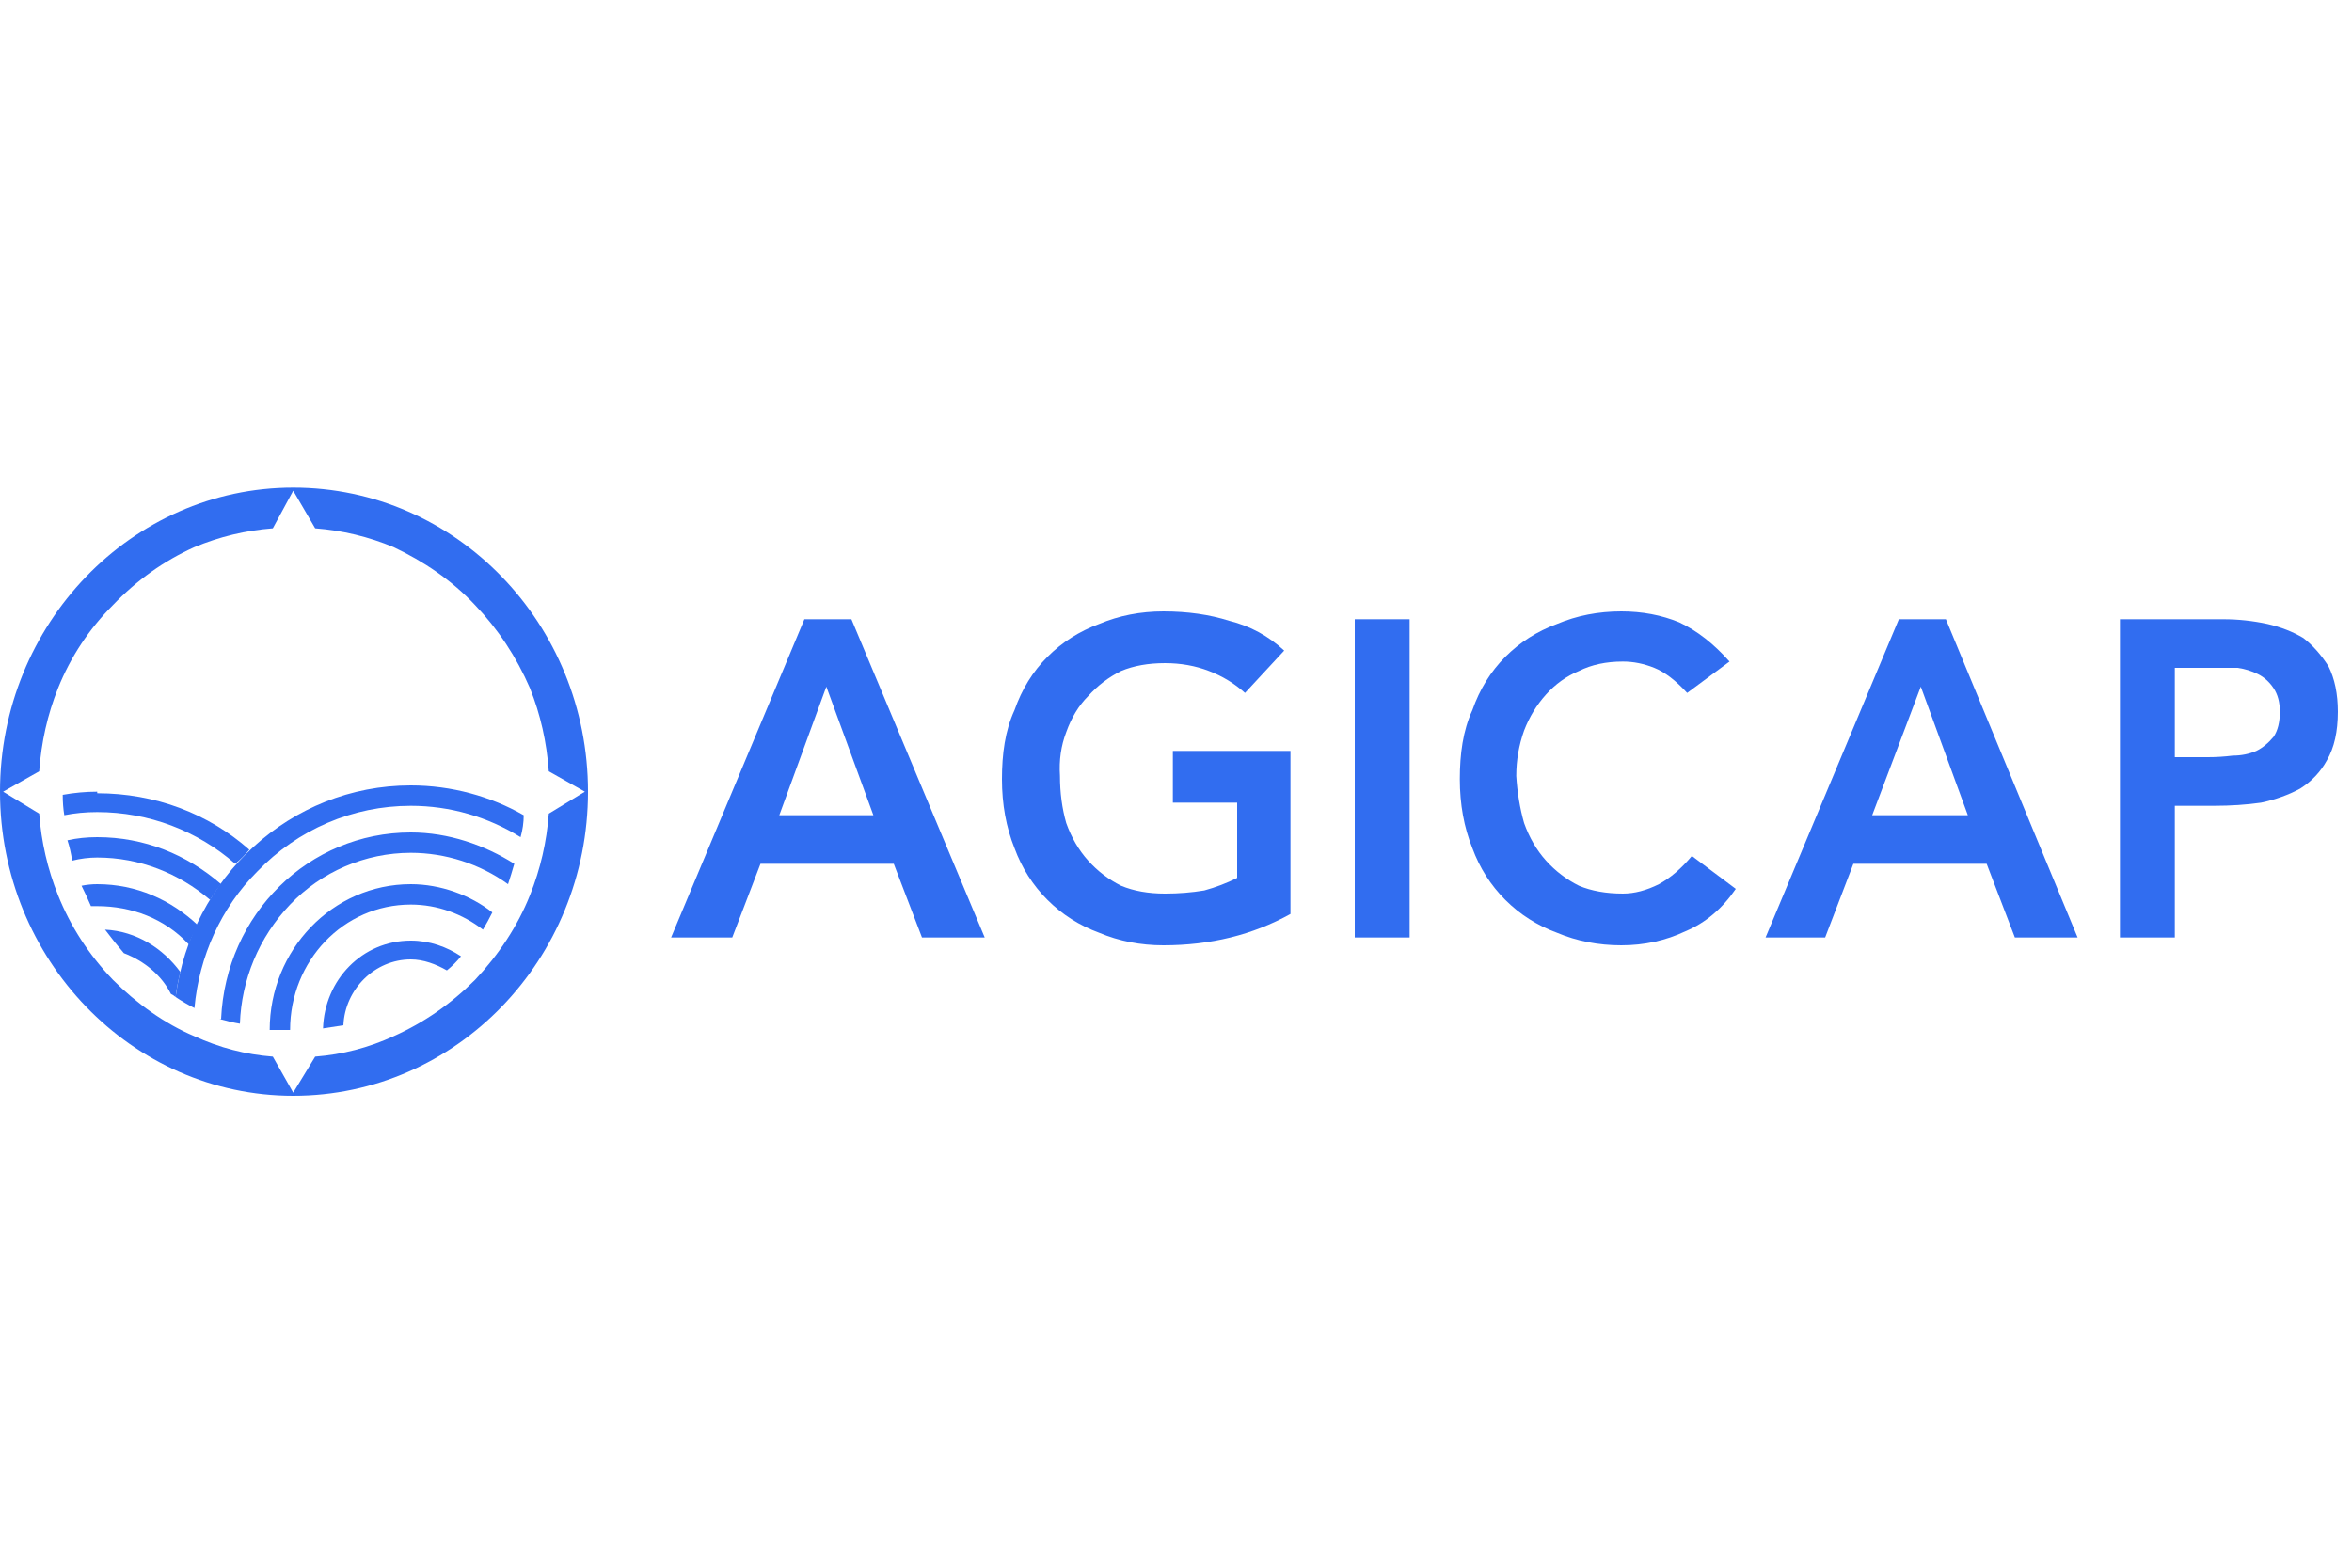
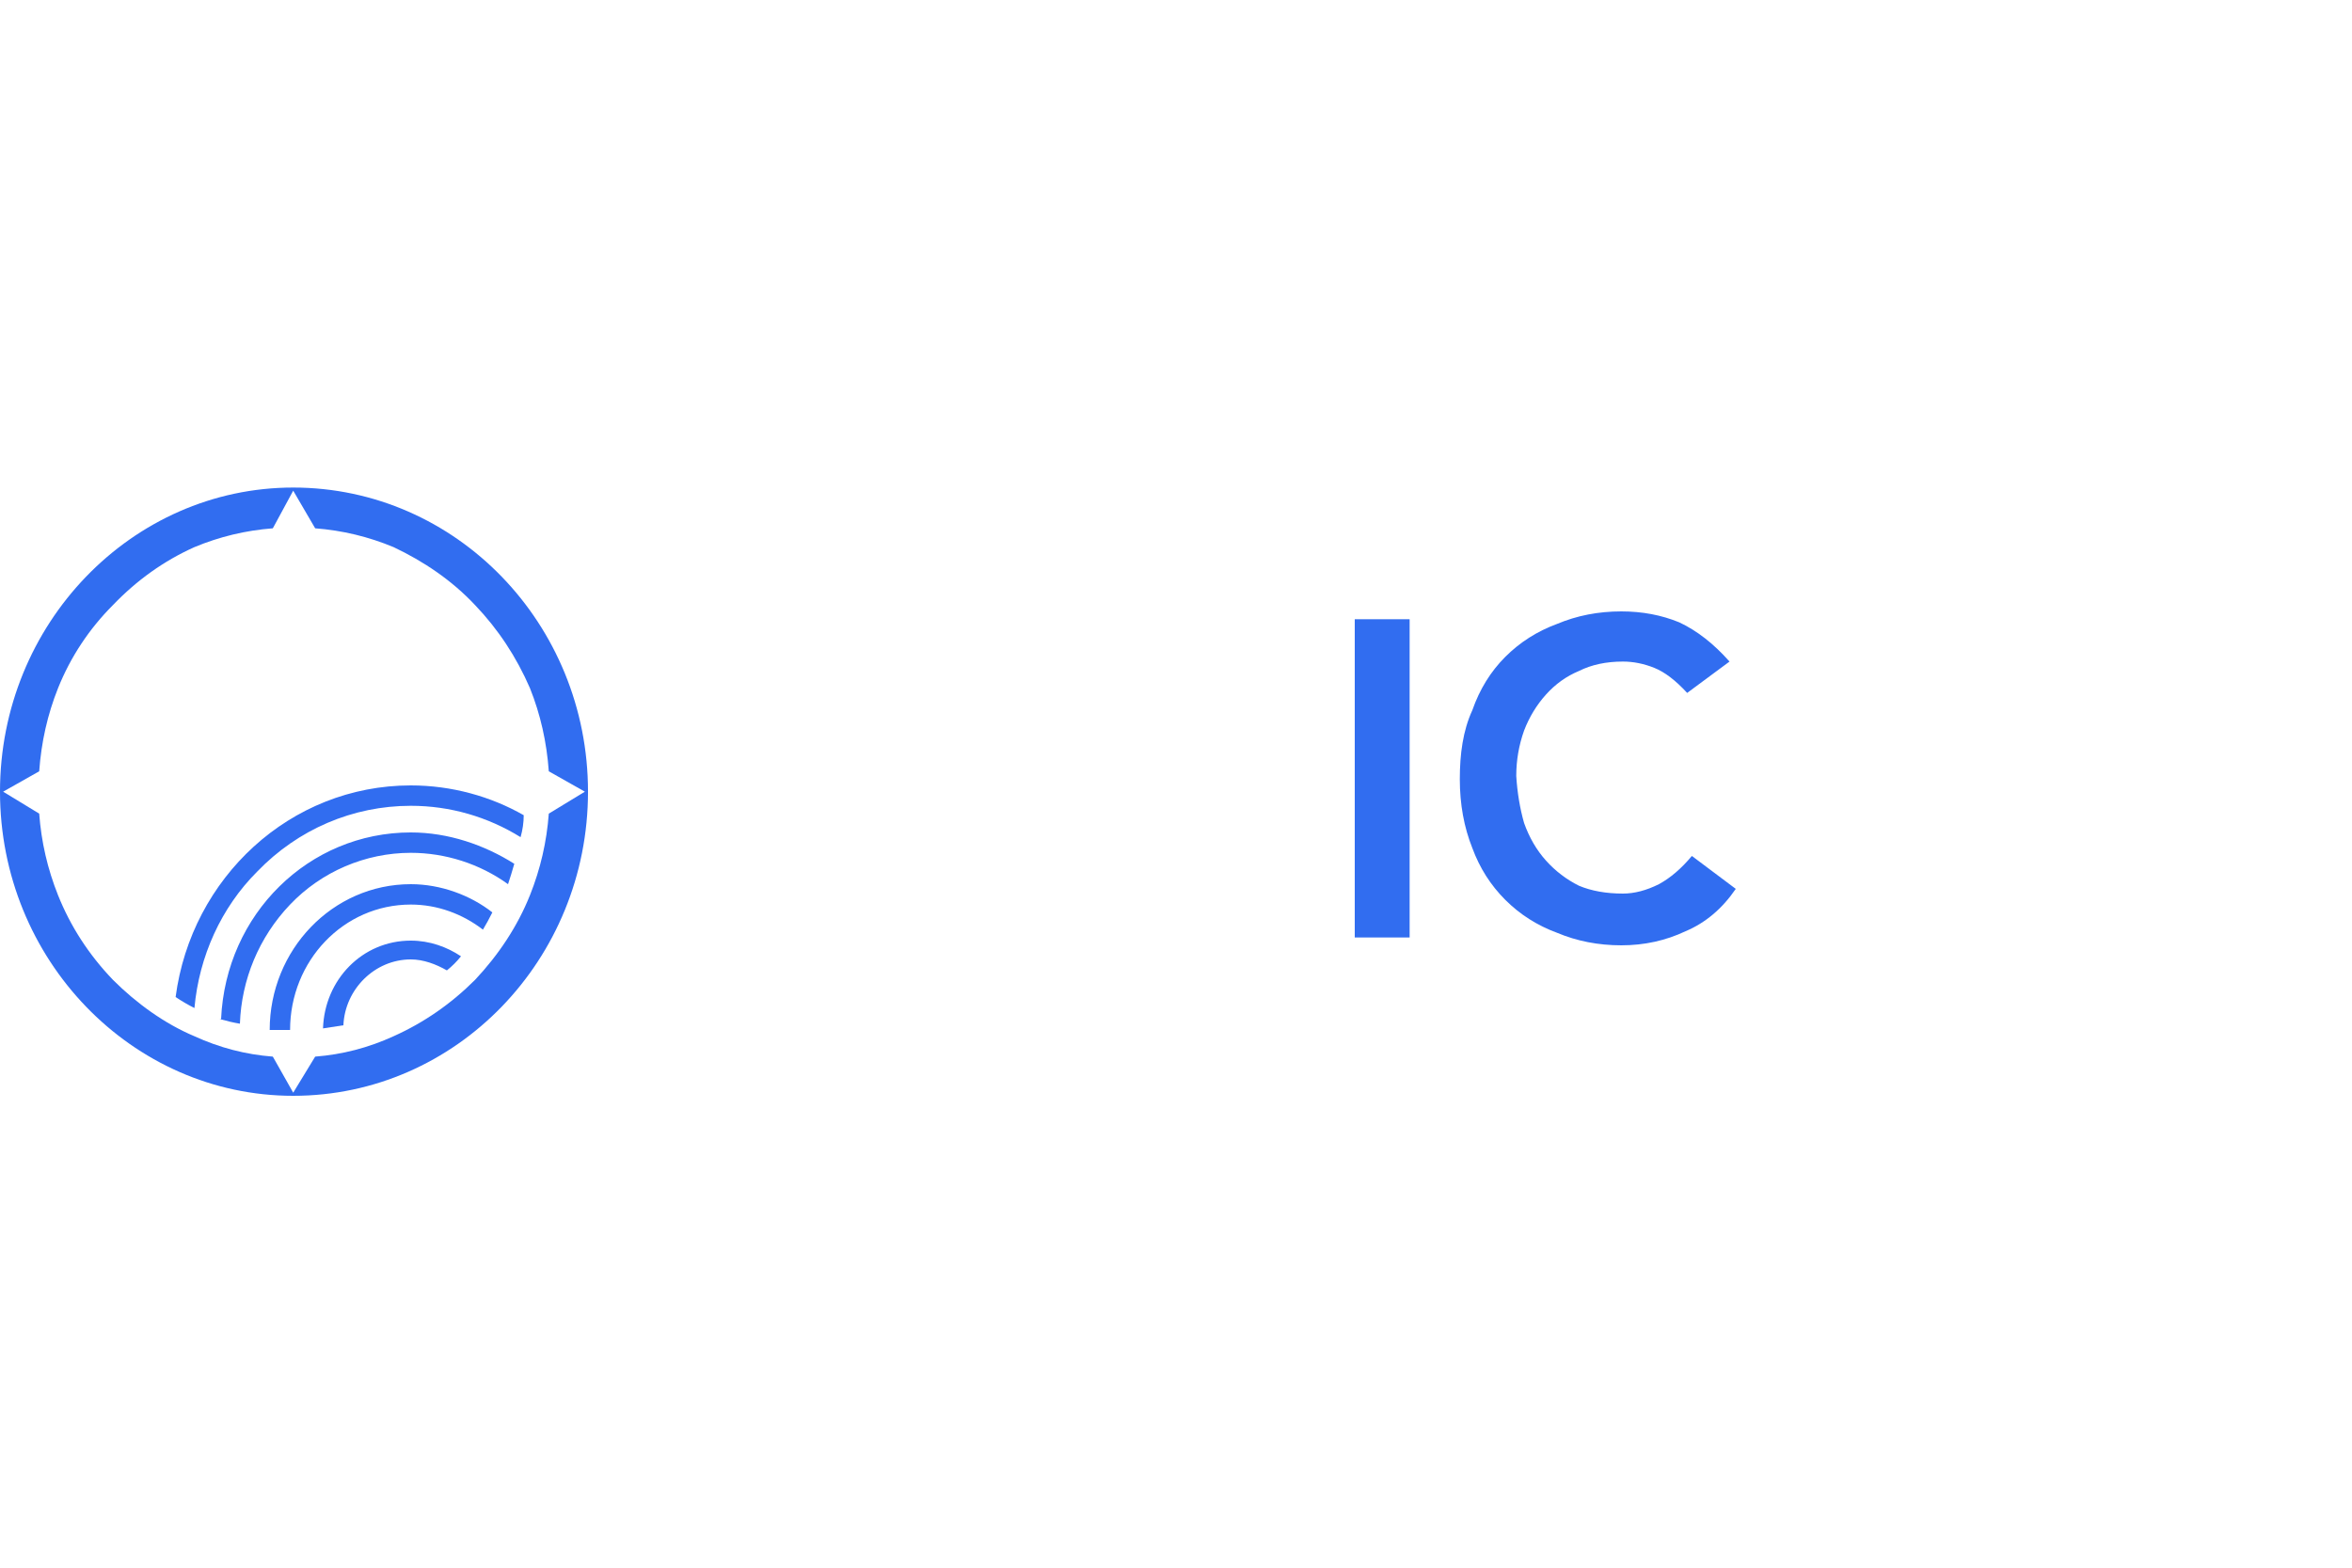
<svg xmlns="http://www.w3.org/2000/svg" version="1.2" viewBox="0 0 150 100" width="150" height="100">
  <title>15 - Logo Agicap</title>
  <style>
		.s0 { fill: #316df0 } 
	</style>
  <g id="Group">
    <g id="Group_2">
      <g id="RipplesB.CompoundShape">
-         <path id="Vector" class="s0" d="m5.2 56.5q0.3 0.6 0.6 1.3 0.2 0 0.4 0c2.2 0 4.3 0.8 5.8 2.4q0 0 0 0.1 0.3-0.7 0.6-1.3c-1.7-1.6-3.9-2.6-6.4-2.6q-0.5 0-1 0.1zm-0.9-2.9q0.2 0.6 0.3 1.3 0.8-0.2 1.6-0.2c2.7 0 5.2 1 7.2 2.7q0.3-0.5 0.7-1c-2.2-1.9-4.9-3-7.9-3q-1 0-1.9 0.2zm2.4 5.7q0.6 0.8 1.2 1.5c1.3 0.5 2.4 1.4 3 2.6q0.2 0.1 0.3 0.2 0.1-0.8 0.3-1.6c-1.1-1.5-2.8-2.6-4.8-2.7zm-0.5-8.8q-1.1 0-2.2 0.2 0 0.7 0.1 1.3 1-0.2 2.1-0.2c3.3 0 6.4 1.2 8.8 3.3q0.5-0.4 0.9-0.9c-2.6-2.3-6-3.6-9.7-3.6z" />
-       </g>
+         </g>
      <g id="RipplesA.CompoundShape">
        <path id="Vector_2" class="s0" d="m17.2 65.7q0.6 0 1.3 0 0 0 0 0c0-4.4 3.4-8 7.7-8 1.7 0 3.3 0.6 4.6 1.6q0.3-0.5 0.6-1.1c-1.4-1.1-3.3-1.8-5.2-1.8-5 0-9 4.2-9 9.3zm3.4-0.1q0.7-0.1 1.3-0.2c0.1-2.3 2-4.2 4.3-4.2 0.8 0 1.6 0.3 2.3 0.7q0.5-0.4 0.9-0.9c-0.9-0.6-2-1-3.2-1-3.1 0-5.5 2.5-5.6 5.6zm5.6-15.5c-7.7 0-14 5.9-15 13.5q0.6 0.4 1.2 0.7c0.3-3.3 1.7-6.4 4-8.7 2.6-2.7 6.1-4.2 9.8-4.2 2.5 0 4.9 0.7 7 2q0.2-0.7 0.2-1.4c-2.1-1.2-4.6-1.9-7.2-1.9zm-12.2 14.9q0.7 0.2 1.3 0.3c0.1-2.8 1.2-5.5 3.2-7.6 2-2.1 4.8-3.3 7.7-3.3 2.2 0 4.4 0.7 6.2 2q0.2-0.6 0.4-1.3c-1.9-1.2-4.2-2-6.6-2-6.5 0-11.8 5.2-12.1 11.9z" />
      </g>
      <g id="Compass_Ring">
        <path id="Vector_3" class="s0" d="m18.7 31.1c-10.3 0-18.7 8.7-18.7 19.4 0 10.7 8.4 19.4 18.7 19.4 10.4 0 18.8-8.7 18.8-19.4 0-10.7-8.4-19.4-18.8-19.4zm11.6 31.4q-2.3 2.3-5.2 3.6-2.4 1.1-5 1.3l-1.4 2.3-1.3-2.3q-2.6-0.2-5-1.3c-1.9-0.8-3.7-2.1-5.2-3.6q-2.3-2.4-3.5-5.4-1-2.5-1.2-5.2l-2.3-1.4 2.3-1.3q0.2-2.8 1.2-5.3c0.8-2 2-3.8 3.5-5.3q2.3-2.4 5.2-3.7 2.4-1 5-1.2l1.3-2.4 1.4 2.4q2.6 0.2 5 1.2c1.9 0.9 3.7 2.1 5.2 3.7q2.2 2.3 3.5 5.3 1 2.5 1.2 5.3l2.3 1.3-2.3 1.4q-0.2 2.7-1.2 5.2c-0.8 2-2 3.8-3.5 5.4z" />
      </g>
    </g>
    <g id="Group_3">
-       <path id="Vector_4" class="s0" d="m51.3 39.5h3l8.5 20.3h-4l-1.8-4.7h-8.5l-1.8 4.7h-3.9zm4.4 12.5l-3-8.2-3 8.2z" />
-       <path id="Vector_5" class="s0" d="m82.3 58.3q-3.6 2-8.1 2-2.2 0-4.1-0.8-1.9-0.7-3.3-2.1-1.4-1.4-2.1-3.3-0.8-2-0.8-4.4c0-1.6 0.2-3.1 0.8-4.4q0.7-2 2.1-3.4 1.4-1.4 3.3-2.1 1.9-0.8 4.1-0.8 2.3 0 4.2 0.6 2 0.5 3.5 1.9l-2.5 2.7q-1-0.9-2.3-1.4-1.3-0.5-2.8-0.5-1.6 0-2.8 0.5-1.2 0.6-2.1 1.6-0.9 0.9-1.4 2.3-0.5 1.3-0.4 2.8 0 1.6 0.4 3 0.5 1.4 1.4 2.4 0.9 1 2.1 1.6 1.2 0.5 2.8 0.5 1.3 0 2.5-0.2 1.1-0.3 2.1-0.8v-4.8h-4.1v-3.3h7.5z" />
      <path id="Vector_6" fill-rule="evenodd" class="s0" d="m89.9 39.5v20.3h-3.5v-20.3z" />
      <path id="Vector_7" class="s0" d="m107.6 44.2q-1.1-1.2-2.1-1.6-1-0.4-2-0.4-1.6 0-2.8 0.6-1.2 0.5-2.1 1.5-0.9 1-1.4 2.3-0.5 1.4-0.5 2.9 0.1 1.6 0.5 3 0.5 1.4 1.4 2.4 0.9 1 2.1 1.6 1.2 0.5 2.8 0.5 1.1 0 2.3-0.6 1.1-0.6 2.1-1.8l2.8 2.1q-1.3 1.9-3.2 2.7-1.9 0.9-4.1 0.9-2.2 0-4.1-0.8-1.9-0.7-3.3-2.1-1.4-1.4-2.1-3.3-0.8-2-0.8-4.4c0-1.6 0.2-3.1 0.8-4.4q0.7-2 2.1-3.4 1.4-1.4 3.3-2.1 1.9-0.8 4.1-0.8 2 0 3.7 0.7 1.7 0.8 3.2 2.5z" />
-       <path id="Vector_8" class="s0" d="m121.1 39.5h3l8.4 20.3h-4l-1.8-4.7h-8.5l-1.8 4.7h-3.8zm4.4 12.5l-3-8.2-3.1 8.2z" />
-       <path id="Vector_9" class="s0" d="m135.2 39.5h6.6q1.4 0 2.8 0.3 1.3 0.3 2.3 0.9 0.9 0.7 1.6 1.8 0.6 1.2 0.6 2.9 0 1.9-0.7 3.1-0.6 1.1-1.7 1.8-1.1 0.6-2.5 0.9-1.4 0.2-3 0.2h-2.5v8.4h-3.5zm5.6 8.8q0.8 0 1.6-0.1 0.8 0 1.5-0.3 0.6-0.3 1.1-0.9 0.4-0.6 0.4-1.6 0-0.9-0.4-1.5-0.4-0.6-1-0.9-0.6-0.3-1.3-0.4-0.8 0-1.5 0h-2.5v5.7h2.1z" />
    </g>
  </g>
</svg>